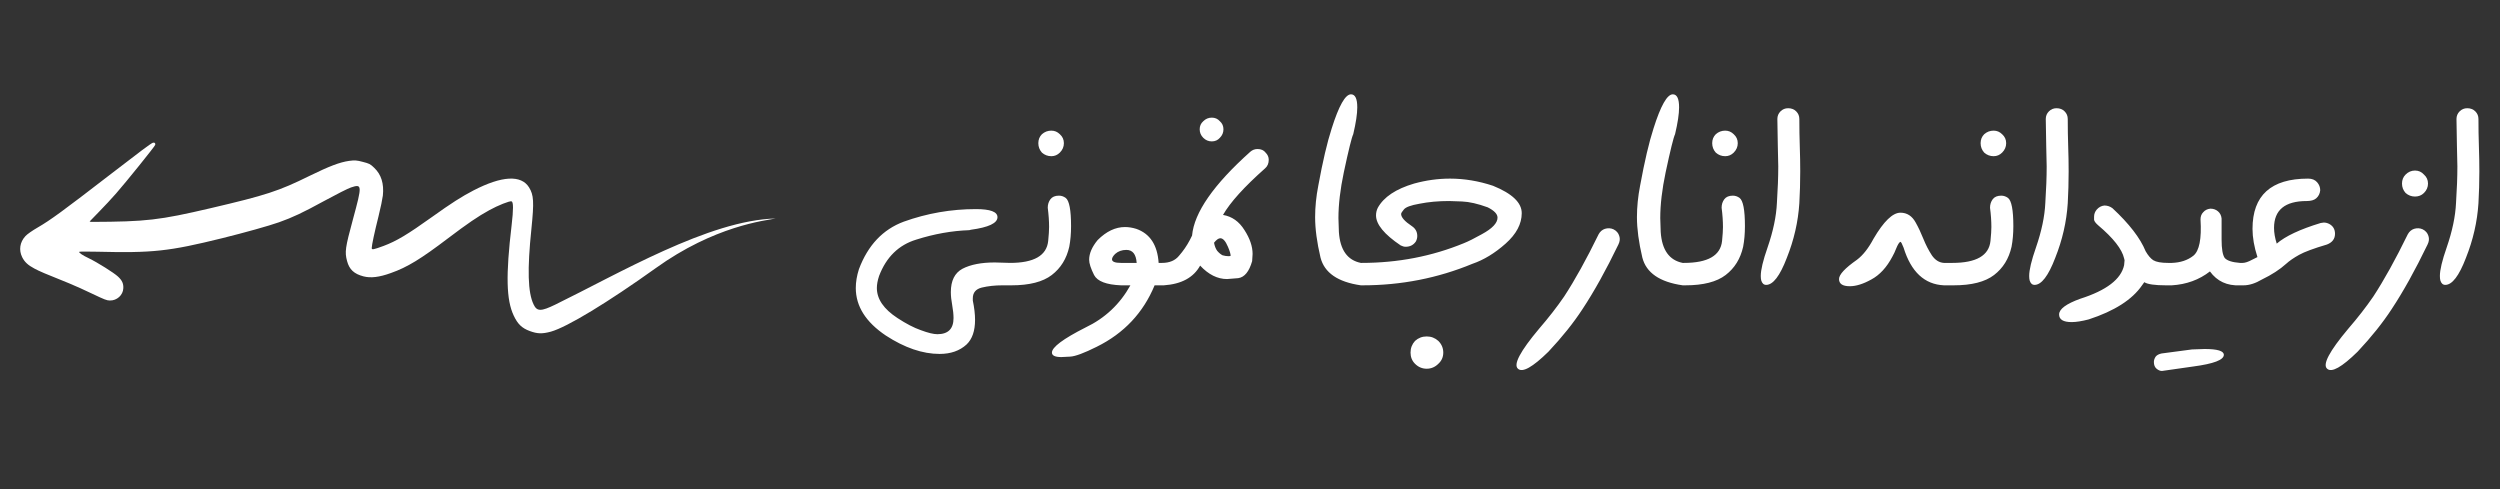
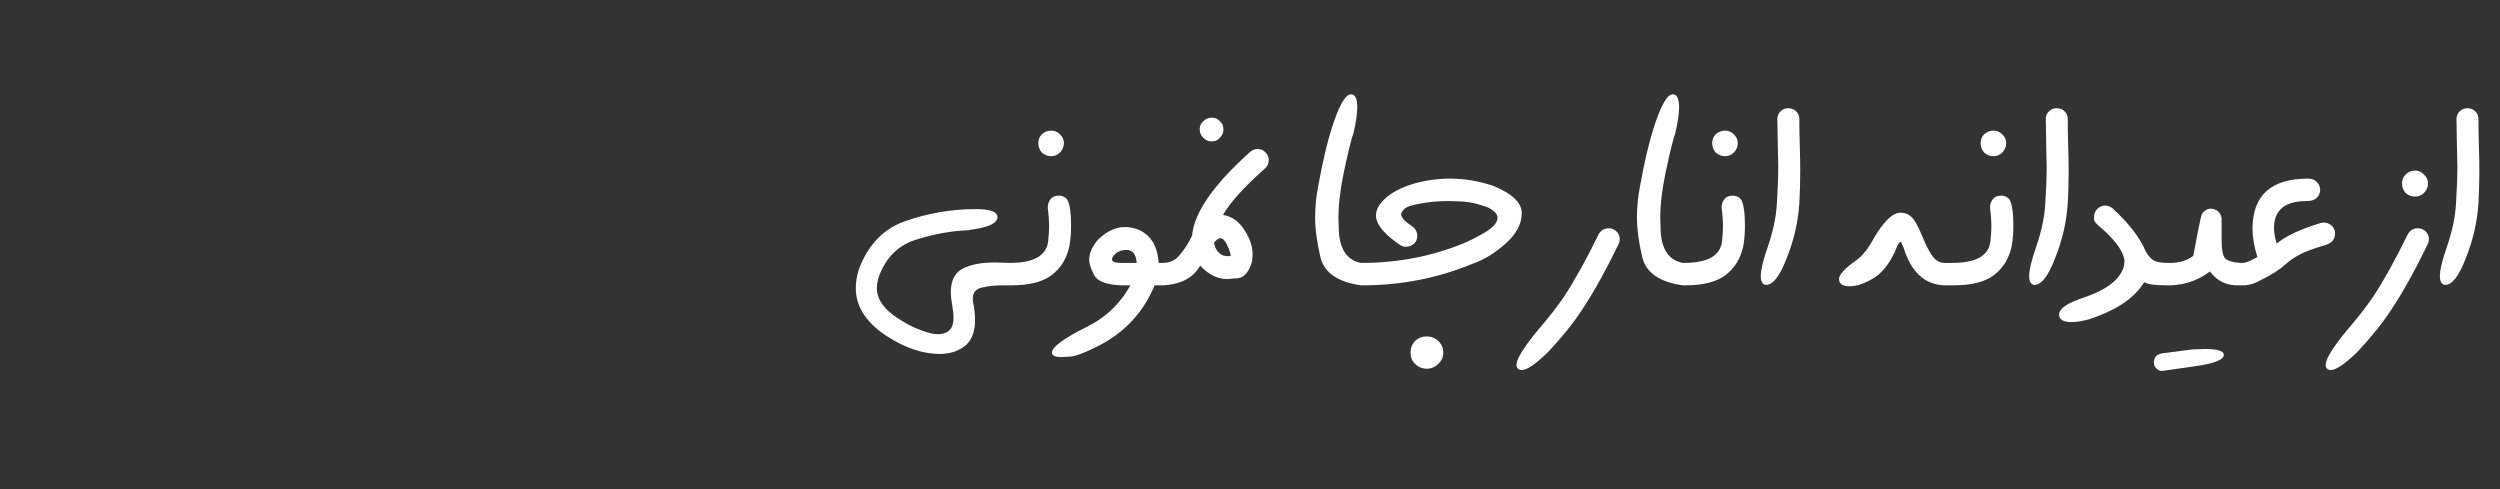
<svg xmlns="http://www.w3.org/2000/svg" width="184" height="36" viewBox="0 0 184 36" fill="none">
  <rect x="0" y="0" width="184" height="36" fill="#333333" stroke="none" />
-   <path fill-rule="evenodd" clip-rule="evenodd" d="M48.257 19.738C44.748 22.25 41.742 24.075 40.544 24.41C39.909 24.581 39.554 24.573 38.993 24.365C38.414 24.152 38.104 23.857 37.809 23.227C37.263 22.072 37.219 20.275 37.655 16.577C37.793 15.4 37.789 14.862 37.65 14.818C37.51 14.775 36.648 15.118 36.014 15.469C35.189 15.92 34.401 16.459 32.985 17.531C30.965 19.065 29.977 19.669 28.777 20.092C27.919 20.405 27.282 20.48 26.751 20.34C26.065 20.163 25.707 19.834 25.544 19.214C25.364 18.544 25.407 18.244 25.983 16.118C26.661 13.627 26.655 13.523 25.835 13.796C25.622 13.864 24.733 14.314 23.855 14.793C22.296 15.647 21.539 16.004 20.533 16.36C19.765 16.631 18.015 17.118 16.365 17.528C12.417 18.503 11.241 18.627 7.125 18.526C6.415 18.509 5.833 18.512 5.826 18.535C5.804 18.605 6.083 18.794 6.528 19.004C7.172 19.314 8.39 20.079 8.686 20.357C8.989 20.637 9.093 20.875 9.076 21.214C9.058 21.72 8.605 22.128 8.084 22.118C7.866 22.12 7.674 22.041 6.817 21.632C6.263 21.362 5.489 21.018 5.098 20.857C3.264 20.123 2.905 19.965 2.532 19.766C2.055 19.514 1.804 19.276 1.632 18.928C1.374 18.406 1.459 17.826 1.866 17.384C1.987 17.243 2.394 16.962 2.769 16.747C3.721 16.195 4.615 15.542 8.163 12.806C10.329 11.132 11.062 10.589 11.24 10.51C11.37 10.461 11.458 10.546 11.42 10.669C11.382 10.791 9.281 13.399 8.546 14.236C8.228 14.597 7.676 15.197 7.303 15.572C6.935 15.949 6.623 16.273 6.604 16.293C6.585 16.312 6.651 16.326 6.752 16.332C10.777 16.315 11.718 16.207 15.503 15.322C19.579 14.368 20.503 14.069 22.785 12.943C24.242 12.23 24.989 11.946 25.679 11.843C26.107 11.785 26.257 11.794 26.699 11.913C27.189 12.041 27.24 12.063 27.54 12.349C28.062 12.845 28.269 13.511 28.179 14.39C28.153 14.618 28.011 15.315 27.855 15.937C27.57 17.069 27.359 18.05 27.359 18.255C27.358 18.401 27.473 18.38 28.232 18.1C29.18 17.745 29.981 17.267 31.809 15.961C33.193 14.969 33.992 14.459 34.846 14.017C36.942 12.935 38.353 12.859 38.937 13.79C39.284 14.353 39.316 14.842 39.112 16.842C38.8 19.857 38.85 21.515 39.269 22.4C39.518 22.932 39.811 22.934 40.874 22.417C45.418 20.204 52.21 16.185 57.086 16.083C56.315 16.229 52.584 16.626 48.257 19.738Z" fill="white" />
-   <path d="M69.157 26.049C67.903 26.049 66.583 25.598 65.197 24.696C63.723 23.706 62.986 22.54 62.986 21.198C62.986 20.758 63.063 20.296 63.217 19.812C63.877 18.052 64.977 16.886 66.517 16.314C68.233 15.698 70.004 15.39 71.83 15.39C72.886 15.39 73.414 15.588 73.414 15.984C73.414 16.424 72.765 16.732 71.467 16.908L71.335 16.941C70.059 16.985 68.761 17.216 67.441 17.634C66.143 18.03 65.23 18.921 64.702 20.307C64.592 20.637 64.537 20.934 64.537 21.198C64.537 22.012 65.043 22.749 66.055 23.409C66.693 23.827 67.265 24.124 67.771 24.3C68.299 24.498 68.706 24.597 68.992 24.597C69.784 24.597 70.18 24.201 70.18 23.409C70.18 23.145 70.147 22.826 70.081 22.452C70.015 22.1 69.982 21.781 69.982 21.495C69.982 20.659 70.268 20.087 70.84 19.779C71.434 19.471 72.226 19.317 73.216 19.317L74.371 19.35V21H73.777C73.227 21 72.721 21.055 72.259 21.165C71.819 21.275 71.599 21.539 71.599 21.957V22.122C71.709 22.65 71.764 23.123 71.764 23.541C71.764 24.355 71.555 24.96 71.137 25.356C70.631 25.818 69.971 26.049 69.157 26.049ZM74.441 21H74.342C74.276 20.714 74.243 20.351 74.243 19.911C74.243 19.669 74.276 19.482 74.342 19.35C76.102 19.35 77.037 18.811 77.147 17.733C77.191 17.293 77.213 16.952 77.213 16.71C77.213 16.27 77.18 15.797 77.114 15.291C77.114 15.049 77.18 14.84 77.312 14.664C77.444 14.488 77.653 14.4 77.939 14.4C78.115 14.4 78.28 14.455 78.434 14.565C78.698 14.763 78.83 15.456 78.83 16.644C78.83 17.194 78.786 17.7 78.698 18.162C78.5 19.042 78.071 19.735 77.411 20.241C76.751 20.747 75.761 21 74.441 21ZM77.378 11.496C77.114 11.496 76.883 11.408 76.685 11.232C76.509 11.034 76.421 10.803 76.421 10.539C76.421 10.275 76.509 10.055 76.685 9.879C76.883 9.703 77.114 9.615 77.378 9.615C77.62 9.615 77.829 9.703 78.005 9.879C78.203 10.055 78.302 10.275 78.302 10.539C78.302 10.803 78.203 11.034 78.005 11.232C77.829 11.408 77.62 11.496 77.378 11.496ZM78.115 26.28C77.653 26.28 77.422 26.17 77.422 25.95C77.422 25.554 78.247 24.938 79.897 24.102C81.327 23.42 82.427 22.386 83.197 21H82.504C81.426 20.956 80.766 20.703 80.524 20.241C80.282 19.757 80.161 19.383 80.161 19.119C80.161 18.657 80.37 18.173 80.788 17.667C81.426 17.029 82.097 16.71 82.801 16.71C83.065 16.71 83.34 16.754 83.626 16.842C84.638 17.194 85.188 18.03 85.276 19.35H85.573V21H84.979C84.143 23.024 82.724 24.531 80.722 25.521C79.798 25.983 79.149 26.225 78.775 26.247C78.401 26.269 78.181 26.28 78.115 26.28ZM83.659 19.35C83.615 18.712 83.362 18.393 82.9 18.393C82.57 18.393 82.295 18.492 82.075 18.69C81.921 18.844 81.844 18.976 81.844 19.086C81.844 19.262 82.064 19.35 82.504 19.35H83.659ZM85.657 21H85.525C85.393 20.78 85.327 20.505 85.327 20.175C85.327 19.867 85.393 19.592 85.525 19.35C86.075 19.35 86.493 19.174 86.779 18.822C87.087 18.47 87.351 18.085 87.571 17.667L87.736 17.337C87.89 15.643 89.32 13.586 92.026 11.166C92.18 11.034 92.356 10.968 92.554 10.968C92.818 10.968 93.016 11.056 93.148 11.232C93.302 11.386 93.379 11.562 93.379 11.76C93.379 12.024 93.291 12.233 93.115 12.387C91.575 13.751 90.541 14.895 90.013 15.819C90.673 15.929 91.201 16.303 91.597 16.941C91.993 17.557 92.191 18.14 92.191 18.69L92.158 19.218C91.938 19.988 91.597 20.406 91.135 20.472C90.673 20.516 90.398 20.538 90.31 20.538C89.606 20.538 88.946 20.208 88.33 19.548C87.846 20.428 86.955 20.912 85.657 21ZM90.409 18.855C90.519 18.855 90.574 18.844 90.574 18.822C90.574 18.69 90.508 18.47 90.376 18.162C90.2 17.744 90.013 17.535 89.815 17.535C89.683 17.535 89.529 17.645 89.353 17.865C89.397 18.107 89.474 18.305 89.584 18.459C89.716 18.613 89.848 18.723 89.98 18.789C90.134 18.833 90.277 18.855 90.409 18.855ZM89.188 10.407C88.946 10.407 88.737 10.319 88.561 10.143C88.385 9.967 88.297 9.758 88.297 9.516C88.297 9.274 88.385 9.076 88.561 8.922C88.737 8.746 88.946 8.658 89.188 8.658C89.43 8.658 89.628 8.746 89.782 8.922C89.958 9.076 90.046 9.274 90.046 9.516C90.046 9.758 89.958 9.967 89.782 10.143C89.628 10.319 89.43 10.407 89.188 10.407ZM100.291 21H100.159C98.465 20.758 97.475 20.076 97.189 18.954C96.925 17.832 96.793 16.842 96.793 15.984C96.793 15.236 96.87 14.466 97.024 13.674C97.354 11.87 97.684 10.462 98.014 9.45C98.542 7.778 99.015 6.942 99.433 6.942C99.741 6.942 99.895 7.261 99.895 7.899C99.895 8.383 99.796 9.043 99.598 9.879C99.488 10.099 99.257 11.034 98.905 12.684C98.641 13.938 98.509 15.06 98.509 16.05L98.542 17.073C98.63 18.393 99.169 19.152 100.159 19.35H100.291V21ZM100.285 21H100.219C100.087 20.758 100.021 20.483 100.021 20.175C100.021 19.845 100.087 19.57 100.219 19.35C102.881 19.35 105.389 18.866 107.743 17.898C108.073 17.766 108.513 17.546 109.063 17.238C109.833 16.82 110.218 16.413 110.218 16.017C110.218 15.753 109.976 15.5 109.492 15.258C108.766 14.994 108.139 14.851 107.611 14.829C107.083 14.807 106.764 14.796 106.654 14.796C105.862 14.796 105.136 14.862 104.476 14.994C103.838 15.104 103.453 15.247 103.321 15.423C103.189 15.577 103.123 15.687 103.123 15.753C103.123 15.995 103.387 16.292 103.915 16.644C104.179 16.82 104.311 17.062 104.311 17.37C104.311 17.502 104.278 17.634 104.212 17.766C104.036 18.03 103.783 18.162 103.453 18.162C103.343 18.162 103.222 18.129 103.09 18.063C101.88 17.249 101.275 16.512 101.275 15.852C101.275 15.654 101.319 15.467 101.407 15.291C101.847 14.499 102.738 13.905 104.08 13.509C104.96 13.267 105.84 13.146 106.72 13.146C107.776 13.146 108.832 13.322 109.888 13.674C111.296 14.246 112 14.917 112 15.687C112 16.479 111.604 17.227 110.812 17.931C110.02 18.635 109.206 19.13 108.37 19.416C105.818 20.472 103.123 21 100.285 21ZM105.004 27.138C105.334 27.138 105.62 27.017 105.862 26.775C106.104 26.555 106.225 26.28 106.225 25.95C106.225 25.62 106.104 25.334 105.862 25.092C105.62 24.872 105.334 24.762 105.004 24.762C104.674 24.762 104.388 24.872 104.146 25.092C103.926 25.334 103.816 25.62 103.816 25.95C103.816 26.28 103.926 26.555 104.146 26.775C104.388 27.017 104.674 27.138 105.004 27.138ZM117.661 17.238C117.771 17.04 117.925 16.908 118.123 16.842C118.343 16.776 118.552 16.787 118.75 16.875C118.97 16.985 119.113 17.15 119.179 17.37C119.245 17.568 119.223 17.777 119.113 17.997C118.211 19.867 117.331 21.451 116.473 22.749C115.813 23.761 114.977 24.806 113.965 25.884C112.799 27.028 112.051 27.446 111.721 27.138C111.369 26.83 111.886 25.851 113.272 24.201C113.976 23.387 114.592 22.595 115.12 21.825C115.912 20.615 116.759 19.086 117.661 17.238ZM123.977 21H123.845C122.151 20.758 121.161 20.076 120.875 18.954C120.611 17.832 120.479 16.842 120.479 15.984C120.479 15.236 120.556 14.466 120.71 13.674C121.04 11.87 121.37 10.462 121.7 9.45C122.228 7.778 122.701 6.942 123.119 6.942C123.427 6.942 123.581 7.261 123.581 7.899C123.581 8.383 123.482 9.043 123.284 9.879C123.174 10.099 122.943 11.034 122.591 12.684C122.327 13.938 122.195 15.06 122.195 16.05L122.228 17.073C122.316 18.393 122.855 19.152 123.845 19.35H123.977V21ZM124.038 21H123.939C123.873 20.714 123.84 20.351 123.84 19.911C123.84 19.669 123.873 19.482 123.939 19.35C125.699 19.35 126.634 18.811 126.744 17.733C126.788 17.293 126.81 16.952 126.81 16.71C126.81 16.27 126.777 15.797 126.711 15.291C126.711 15.049 126.777 14.84 126.909 14.664C127.041 14.488 127.25 14.4 127.536 14.4C127.712 14.4 127.877 14.455 128.031 14.565C128.295 14.763 128.427 15.456 128.427 16.644C128.427 17.194 128.383 17.7 128.295 18.162C128.097 19.042 127.668 19.735 127.008 20.241C126.348 20.747 125.358 21 124.038 21ZM126.975 11.496C126.711 11.496 126.48 11.408 126.282 11.232C126.106 11.034 126.018 10.803 126.018 10.539C126.018 10.275 126.106 10.055 126.282 9.879C126.48 9.703 126.711 9.615 126.975 9.615C127.217 9.615 127.426 9.703 127.602 9.879C127.8 10.055 127.899 10.275 127.899 10.539C127.899 10.803 127.8 11.034 127.602 11.232C127.426 11.408 127.217 11.496 126.975 11.496ZM129.989 20.967C129.813 20.967 129.692 20.857 129.626 20.637C129.604 20.549 129.593 20.439 129.593 20.307C129.593 19.867 129.758 19.174 130.088 18.228C130.506 17.018 130.737 15.918 130.781 14.928C130.847 13.916 130.88 13.025 130.88 12.255L130.847 10.737L130.814 8.757C130.814 8.537 130.891 8.35 131.045 8.196C131.199 8.042 131.386 7.965 131.606 7.965C131.848 7.965 132.046 8.042 132.2 8.196C132.354 8.35 132.431 8.537 132.431 8.757C132.431 9.461 132.442 10.132 132.464 10.77C132.486 11.408 132.497 12.024 132.497 12.618C132.497 13.41 132.475 14.191 132.431 14.961C132.343 16.325 132.035 17.667 131.507 18.987C131.001 20.307 130.495 20.967 129.989 20.967ZM136.144 21.066C135.616 21.066 135.352 20.89 135.352 20.538C135.352 20.208 135.792 19.735 136.672 19.119C137.112 18.789 137.519 18.272 137.893 17.568C138.641 16.292 139.301 15.654 139.873 15.654C140.357 15.654 140.731 15.896 140.995 16.38C141.193 16.732 141.38 17.128 141.556 17.568C141.732 18.008 141.941 18.415 142.183 18.789C142.425 19.141 142.722 19.328 143.074 19.35H143.734V21H143.074C141.644 20.934 140.654 20.01 140.104 18.228C139.994 17.942 139.917 17.799 139.873 17.799C139.785 17.821 139.675 17.997 139.543 18.327C139.477 18.503 139.389 18.69 139.279 18.888C138.861 19.68 138.344 20.241 137.728 20.571C137.134 20.901 136.606 21.066 136.144 21.066ZM143.793 21H143.694C143.628 20.714 143.595 20.351 143.595 19.911C143.595 19.669 143.628 19.482 143.694 19.35C145.454 19.35 146.389 18.811 146.499 17.733C146.543 17.293 146.565 16.952 146.565 16.71C146.565 16.27 146.532 15.797 146.466 15.291C146.466 15.049 146.532 14.84 146.664 14.664C146.796 14.488 147.005 14.4 147.291 14.4C147.467 14.4 147.632 14.455 147.786 14.565C148.05 14.763 148.182 15.456 148.182 16.644C148.182 17.194 148.138 17.7 148.05 18.162C147.852 19.042 147.423 19.735 146.763 20.241C146.103 20.747 145.113 21 143.793 21ZM146.73 11.496C146.466 11.496 146.235 11.408 146.037 11.232C145.861 11.034 145.773 10.803 145.773 10.539C145.773 10.275 145.861 10.055 146.037 9.879C146.235 9.703 146.466 9.615 146.73 9.615C146.972 9.615 147.181 9.703 147.357 9.879C147.555 10.055 147.654 10.275 147.654 10.539C147.654 10.803 147.555 11.034 147.357 11.232C147.181 11.408 146.972 11.496 146.73 11.496ZM149.744 20.967C149.568 20.967 149.447 20.857 149.381 20.637C149.359 20.549 149.348 20.439 149.348 20.307C149.348 19.867 149.513 19.174 149.843 18.228C150.261 17.018 150.492 15.918 150.536 14.928C150.602 13.916 150.635 13.025 150.635 12.255L150.602 10.737L150.569 8.757C150.569 8.537 150.646 8.35 150.8 8.196C150.954 8.042 151.141 7.965 151.361 7.965C151.603 7.965 151.801 8.042 151.955 8.196C152.109 8.35 152.186 8.537 152.186 8.757C152.186 9.461 152.197 10.132 152.219 10.77C152.241 11.408 152.252 12.024 152.252 12.618C152.252 13.41 152.23 14.191 152.186 14.961C152.098 16.325 151.79 17.667 151.262 18.987C150.756 20.307 150.25 20.967 149.744 20.967ZM152.474 23.706C151.858 23.706 151.55 23.519 151.55 23.145C151.55 22.749 152.067 22.364 153.101 21.99C155.037 21.374 156.115 20.549 156.335 19.515L156.368 19.152L156.335 19.02C156.181 18.338 155.543 17.524 154.421 16.578C154.245 16.424 154.146 16.292 154.124 16.182C154.124 16.05 154.124 15.973 154.124 15.951C154.124 15.753 154.19 15.577 154.322 15.423C154.476 15.247 154.663 15.148 154.883 15.126C155.103 15.126 155.301 15.192 155.477 15.324C156.709 16.468 157.523 17.524 157.919 18.492C158.095 18.8 158.282 19.02 158.48 19.152C158.7 19.284 159.063 19.35 159.569 19.35V21H159.404C158.59 21 158.062 20.923 157.82 20.769L157.655 21C156.929 22.056 155.62 22.892 153.728 23.508C153.222 23.64 152.804 23.706 152.474 23.706ZM159.12 27.303C158.988 27.303 158.856 27.248 158.724 27.138C158.592 27.028 158.526 26.863 158.526 26.643C158.526 26.511 158.57 26.379 158.658 26.247C158.746 26.137 158.889 26.06 159.087 26.016L161.331 25.719L162.255 25.686C163.201 25.686 163.674 25.829 163.674 26.115C163.674 26.489 162.926 26.775 161.43 26.973L159.12 27.303ZM159.483 21C159.153 20.538 159.153 19.988 159.483 19.35H159.846C160.484 19.328 161.012 19.152 161.43 18.822C161.87 18.47 162.046 17.579 161.958 16.149C161.958 15.929 162.024 15.753 162.156 15.621C162.288 15.467 162.464 15.379 162.684 15.357C162.904 15.357 163.091 15.423 163.245 15.555C163.399 15.687 163.487 15.863 163.509 16.083C163.509 16.413 163.509 16.93 163.509 17.634C163.509 18.316 163.586 18.767 163.74 18.987C163.916 19.185 164.29 19.306 164.862 19.35H165.126V21H164.862C163.916 21.044 163.179 20.703 162.651 19.977C161.859 20.593 160.924 20.934 159.846 21H159.483ZM165.125 21H165.059C165.015 20.956 164.993 20.626 164.993 20.01C164.993 19.68 165.015 19.46 165.059 19.35C165.235 19.35 165.466 19.273 165.752 19.119L166.148 18.921C165.906 18.173 165.785 17.48 165.785 16.842C165.785 14.378 167.149 13.146 169.877 13.146C170.163 13.146 170.383 13.234 170.537 13.41C170.691 13.586 170.768 13.784 170.768 14.004C170.746 14.246 170.647 14.444 170.471 14.598C170.317 14.73 170.086 14.796 169.778 14.796C168.172 14.796 167.369 15.456 167.369 16.776C167.369 17.128 167.435 17.513 167.567 17.931C168.205 17.381 169.283 16.875 170.801 16.413L171.032 16.38C171.164 16.38 171.296 16.413 171.428 16.479C171.714 16.633 171.857 16.875 171.857 17.205C171.857 17.579 171.659 17.843 171.263 17.997C170.295 18.283 169.613 18.536 169.217 18.756C168.821 18.976 168.502 19.196 168.26 19.416C167.798 19.834 167.204 20.219 166.478 20.571C165.994 20.857 165.543 21 165.125 21ZM177.216 17.238C177.326 17.04 177.48 16.908 177.678 16.842C177.898 16.776 178.107 16.787 178.305 16.875C178.525 16.985 178.668 17.15 178.734 17.37C178.8 17.568 178.778 17.777 178.668 17.997C177.766 19.867 176.886 21.451 176.028 22.749C175.368 23.761 174.532 24.806 173.52 25.884C172.354 27.028 171.606 27.446 171.276 27.138C170.924 26.83 171.441 25.851 172.827 24.201C173.531 23.387 174.147 22.595 174.675 21.825C175.467 20.615 176.314 19.086 177.216 17.238ZM177.744 14.466C178.008 14.466 178.228 14.378 178.404 14.202C178.602 14.004 178.701 13.773 178.701 13.509C178.701 13.245 178.602 13.025 178.404 12.849C178.228 12.651 178.008 12.552 177.744 12.552C177.48 12.552 177.249 12.651 177.051 12.849C176.875 13.025 176.787 13.245 176.787 13.509C176.787 13.773 176.875 14.004 177.051 14.202C177.249 14.378 177.48 14.466 177.744 14.466ZM179.972 20.967C179.796 20.967 179.675 20.857 179.609 20.637C179.587 20.549 179.576 20.439 179.576 20.307C179.576 19.867 179.741 19.174 180.071 18.228C180.489 17.018 180.72 15.918 180.764 14.928C180.83 13.916 180.863 13.025 180.863 12.255L180.83 10.737L180.797 8.757C180.797 8.537 180.874 8.35 181.028 8.196C181.182 8.042 181.369 7.965 181.589 7.965C181.831 7.965 182.029 8.042 182.183 8.196C182.337 8.35 182.414 8.537 182.414 8.757C182.414 9.461 182.425 10.132 182.447 10.77C182.469 11.408 182.48 12.024 182.48 12.618C182.48 13.41 182.458 14.191 182.414 14.961C182.326 16.325 182.018 17.667 181.49 18.987C180.984 20.307 180.478 20.967 179.972 20.967Z" fill="white" />
+   <path d="M69.157 26.049C67.903 26.049 66.583 25.598 65.197 24.696C63.723 23.706 62.986 22.54 62.986 21.198C62.986 20.758 63.063 20.296 63.217 19.812C63.877 18.052 64.977 16.886 66.517 16.314C68.233 15.698 70.004 15.39 71.83 15.39C72.886 15.39 73.414 15.588 73.414 15.984C73.414 16.424 72.765 16.732 71.467 16.908L71.335 16.941C70.059 16.985 68.761 17.216 67.441 17.634C66.143 18.03 65.23 18.921 64.702 20.307C64.592 20.637 64.537 20.934 64.537 21.198C64.537 22.012 65.043 22.749 66.055 23.409C66.693 23.827 67.265 24.124 67.771 24.3C68.299 24.498 68.706 24.597 68.992 24.597C69.784 24.597 70.18 24.201 70.18 23.409C70.18 23.145 70.147 22.826 70.081 22.452C70.015 22.1 69.982 21.781 69.982 21.495C69.982 20.659 70.268 20.087 70.84 19.779C71.434 19.471 72.226 19.317 73.216 19.317L74.371 19.35V21H73.777C73.227 21 72.721 21.055 72.259 21.165C71.819 21.275 71.599 21.539 71.599 21.957V22.122C71.709 22.65 71.764 23.123 71.764 23.541C71.764 24.355 71.555 24.96 71.137 25.356C70.631 25.818 69.971 26.049 69.157 26.049ZM74.441 21H74.342C74.276 20.714 74.243 20.351 74.243 19.911C74.243 19.669 74.276 19.482 74.342 19.35C76.102 19.35 77.037 18.811 77.147 17.733C77.191 17.293 77.213 16.952 77.213 16.71C77.213 16.27 77.18 15.797 77.114 15.291C77.114 15.049 77.18 14.84 77.312 14.664C77.444 14.488 77.653 14.4 77.939 14.4C78.115 14.4 78.28 14.455 78.434 14.565C78.698 14.763 78.83 15.456 78.83 16.644C78.83 17.194 78.786 17.7 78.698 18.162C78.5 19.042 78.071 19.735 77.411 20.241C76.751 20.747 75.761 21 74.441 21ZM77.378 11.496C77.114 11.496 76.883 11.408 76.685 11.232C76.509 11.034 76.421 10.803 76.421 10.539C76.421 10.275 76.509 10.055 76.685 9.879C76.883 9.703 77.114 9.615 77.378 9.615C77.62 9.615 77.829 9.703 78.005 9.879C78.203 10.055 78.302 10.275 78.302 10.539C78.302 10.803 78.203 11.034 78.005 11.232C77.829 11.408 77.62 11.496 77.378 11.496ZM78.115 26.28C77.653 26.28 77.422 26.17 77.422 25.95C77.422 25.554 78.247 24.938 79.897 24.102C81.327 23.42 82.427 22.386 83.197 21H82.504C81.426 20.956 80.766 20.703 80.524 20.241C80.282 19.757 80.161 19.383 80.161 19.119C80.161 18.657 80.37 18.173 80.788 17.667C81.426 17.029 82.097 16.71 82.801 16.71C83.065 16.71 83.34 16.754 83.626 16.842C84.638 17.194 85.188 18.03 85.276 19.35H85.573V21H84.979C84.143 23.024 82.724 24.531 80.722 25.521C79.798 25.983 79.149 26.225 78.775 26.247C78.401 26.269 78.181 26.28 78.115 26.28ZM83.659 19.35C83.615 18.712 83.362 18.393 82.9 18.393C82.57 18.393 82.295 18.492 82.075 18.69C81.921 18.844 81.844 18.976 81.844 19.086C81.844 19.262 82.064 19.35 82.504 19.35H83.659ZM85.657 21H85.525C85.393 20.78 85.327 20.505 85.327 20.175C85.327 19.867 85.393 19.592 85.525 19.35C86.075 19.35 86.493 19.174 86.779 18.822C87.087 18.47 87.351 18.085 87.571 17.667L87.736 17.337C87.89 15.643 89.32 13.586 92.026 11.166C92.18 11.034 92.356 10.968 92.554 10.968C92.818 10.968 93.016 11.056 93.148 11.232C93.302 11.386 93.379 11.562 93.379 11.76C93.379 12.024 93.291 12.233 93.115 12.387C91.575 13.751 90.541 14.895 90.013 15.819C90.673 15.929 91.201 16.303 91.597 16.941C91.993 17.557 92.191 18.14 92.191 18.69L92.158 19.218C91.938 19.988 91.597 20.406 91.135 20.472C90.673 20.516 90.398 20.538 90.31 20.538C89.606 20.538 88.946 20.208 88.33 19.548C87.846 20.428 86.955 20.912 85.657 21ZM90.409 18.855C90.519 18.855 90.574 18.844 90.574 18.822C90.574 18.69 90.508 18.47 90.376 18.162C90.2 17.744 90.013 17.535 89.815 17.535C89.683 17.535 89.529 17.645 89.353 17.865C89.397 18.107 89.474 18.305 89.584 18.459C89.716 18.613 89.848 18.723 89.98 18.789C90.134 18.833 90.277 18.855 90.409 18.855ZM89.188 10.407C88.946 10.407 88.737 10.319 88.561 10.143C88.385 9.967 88.297 9.758 88.297 9.516C88.297 9.274 88.385 9.076 88.561 8.922C88.737 8.746 88.946 8.658 89.188 8.658C89.43 8.658 89.628 8.746 89.782 8.922C89.958 9.076 90.046 9.274 90.046 9.516C90.046 9.758 89.958 9.967 89.782 10.143C89.628 10.319 89.43 10.407 89.188 10.407ZM100.291 21H100.159C98.465 20.758 97.475 20.076 97.189 18.954C96.925 17.832 96.793 16.842 96.793 15.984C96.793 15.236 96.87 14.466 97.024 13.674C97.354 11.87 97.684 10.462 98.014 9.45C98.542 7.778 99.015 6.942 99.433 6.942C99.741 6.942 99.895 7.261 99.895 7.899C99.895 8.383 99.796 9.043 99.598 9.879C99.488 10.099 99.257 11.034 98.905 12.684C98.641 13.938 98.509 15.06 98.509 16.05L98.542 17.073C98.63 18.393 99.169 19.152 100.159 19.35H100.291V21ZM100.285 21H100.219C100.087 20.758 100.021 20.483 100.021 20.175C100.021 19.845 100.087 19.57 100.219 19.35C102.881 19.35 105.389 18.866 107.743 17.898C108.073 17.766 108.513 17.546 109.063 17.238C109.833 16.82 110.218 16.413 110.218 16.017C110.218 15.753 109.976 15.5 109.492 15.258C108.766 14.994 108.139 14.851 107.611 14.829C107.083 14.807 106.764 14.796 106.654 14.796C105.862 14.796 105.136 14.862 104.476 14.994C103.838 15.104 103.453 15.247 103.321 15.423C103.189 15.577 103.123 15.687 103.123 15.753C103.123 15.995 103.387 16.292 103.915 16.644C104.179 16.82 104.311 17.062 104.311 17.37C104.311 17.502 104.278 17.634 104.212 17.766C104.036 18.03 103.783 18.162 103.453 18.162C103.343 18.162 103.222 18.129 103.09 18.063C101.88 17.249 101.275 16.512 101.275 15.852C101.275 15.654 101.319 15.467 101.407 15.291C101.847 14.499 102.738 13.905 104.08 13.509C104.96 13.267 105.84 13.146 106.72 13.146C107.776 13.146 108.832 13.322 109.888 13.674C111.296 14.246 112 14.917 112 15.687C112 16.479 111.604 17.227 110.812 17.931C110.02 18.635 109.206 19.13 108.37 19.416C105.818 20.472 103.123 21 100.285 21ZM105.004 27.138C105.334 27.138 105.62 27.017 105.862 26.775C106.104 26.555 106.225 26.28 106.225 25.95C106.225 25.62 106.104 25.334 105.862 25.092C105.62 24.872 105.334 24.762 105.004 24.762C104.674 24.762 104.388 24.872 104.146 25.092C103.926 25.334 103.816 25.62 103.816 25.95C103.816 26.28 103.926 26.555 104.146 26.775C104.388 27.017 104.674 27.138 105.004 27.138ZM117.661 17.238C117.771 17.04 117.925 16.908 118.123 16.842C118.343 16.776 118.552 16.787 118.75 16.875C118.97 16.985 119.113 17.15 119.179 17.37C119.245 17.568 119.223 17.777 119.113 17.997C118.211 19.867 117.331 21.451 116.473 22.749C115.813 23.761 114.977 24.806 113.965 25.884C112.799 27.028 112.051 27.446 111.721 27.138C111.369 26.83 111.886 25.851 113.272 24.201C113.976 23.387 114.592 22.595 115.12 21.825C115.912 20.615 116.759 19.086 117.661 17.238ZM123.977 21H123.845C122.151 20.758 121.161 20.076 120.875 18.954C120.611 17.832 120.479 16.842 120.479 15.984C120.479 15.236 120.556 14.466 120.71 13.674C121.04 11.87 121.37 10.462 121.7 9.45C122.228 7.778 122.701 6.942 123.119 6.942C123.427 6.942 123.581 7.261 123.581 7.899C123.581 8.383 123.482 9.043 123.284 9.879C123.174 10.099 122.943 11.034 122.591 12.684C122.327 13.938 122.195 15.06 122.195 16.05L122.228 17.073C122.316 18.393 122.855 19.152 123.845 19.35H123.977V21ZM124.038 21H123.939C123.873 20.714 123.84 20.351 123.84 19.911C123.84 19.669 123.873 19.482 123.939 19.35C125.699 19.35 126.634 18.811 126.744 17.733C126.788 17.293 126.81 16.952 126.81 16.71C126.81 16.27 126.777 15.797 126.711 15.291C126.711 15.049 126.777 14.84 126.909 14.664C127.041 14.488 127.25 14.4 127.536 14.4C127.712 14.4 127.877 14.455 128.031 14.565C128.295 14.763 128.427 15.456 128.427 16.644C128.427 17.194 128.383 17.7 128.295 18.162C128.097 19.042 127.668 19.735 127.008 20.241C126.348 20.747 125.358 21 124.038 21ZM126.975 11.496C126.711 11.496 126.48 11.408 126.282 11.232C126.106 11.034 126.018 10.803 126.018 10.539C126.018 10.275 126.106 10.055 126.282 9.879C126.48 9.703 126.711 9.615 126.975 9.615C127.217 9.615 127.426 9.703 127.602 9.879C127.8 10.055 127.899 10.275 127.899 10.539C127.899 10.803 127.8 11.034 127.602 11.232C127.426 11.408 127.217 11.496 126.975 11.496ZM129.989 20.967C129.813 20.967 129.692 20.857 129.626 20.637C129.604 20.549 129.593 20.439 129.593 20.307C129.593 19.867 129.758 19.174 130.088 18.228C130.506 17.018 130.737 15.918 130.781 14.928C130.847 13.916 130.88 13.025 130.88 12.255L130.847 10.737L130.814 8.757C130.814 8.537 130.891 8.35 131.045 8.196C131.199 8.042 131.386 7.965 131.606 7.965C131.848 7.965 132.046 8.042 132.2 8.196C132.354 8.35 132.431 8.537 132.431 8.757C132.431 9.461 132.442 10.132 132.464 10.77C132.486 11.408 132.497 12.024 132.497 12.618C132.497 13.41 132.475 14.191 132.431 14.961C132.343 16.325 132.035 17.667 131.507 18.987C131.001 20.307 130.495 20.967 129.989 20.967ZM136.144 21.066C135.616 21.066 135.352 20.89 135.352 20.538C135.352 20.208 135.792 19.735 136.672 19.119C137.112 18.789 137.519 18.272 137.893 17.568C138.641 16.292 139.301 15.654 139.873 15.654C140.357 15.654 140.731 15.896 140.995 16.38C141.193 16.732 141.38 17.128 141.556 17.568C141.732 18.008 141.941 18.415 142.183 18.789C142.425 19.141 142.722 19.328 143.074 19.35H143.734V21H143.074C141.644 20.934 140.654 20.01 140.104 18.228C139.994 17.942 139.917 17.799 139.873 17.799C139.785 17.821 139.675 17.997 139.543 18.327C139.477 18.503 139.389 18.69 139.279 18.888C138.861 19.68 138.344 20.241 137.728 20.571C137.134 20.901 136.606 21.066 136.144 21.066ZM143.793 21H143.694C143.628 20.714 143.595 20.351 143.595 19.911C143.595 19.669 143.628 19.482 143.694 19.35C145.454 19.35 146.389 18.811 146.499 17.733C146.543 17.293 146.565 16.952 146.565 16.71C146.565 16.27 146.532 15.797 146.466 15.291C146.466 15.049 146.532 14.84 146.664 14.664C146.796 14.488 147.005 14.4 147.291 14.4C147.467 14.4 147.632 14.455 147.786 14.565C148.05 14.763 148.182 15.456 148.182 16.644C148.182 17.194 148.138 17.7 148.05 18.162C147.852 19.042 147.423 19.735 146.763 20.241C146.103 20.747 145.113 21 143.793 21ZM146.73 11.496C146.466 11.496 146.235 11.408 146.037 11.232C145.861 11.034 145.773 10.803 145.773 10.539C145.773 10.275 145.861 10.055 146.037 9.879C146.235 9.703 146.466 9.615 146.73 9.615C146.972 9.615 147.181 9.703 147.357 9.879C147.555 10.055 147.654 10.275 147.654 10.539C147.654 10.803 147.555 11.034 147.357 11.232C147.181 11.408 146.972 11.496 146.73 11.496ZM149.744 20.967C149.568 20.967 149.447 20.857 149.381 20.637C149.359 20.549 149.348 20.439 149.348 20.307C149.348 19.867 149.513 19.174 149.843 18.228C150.261 17.018 150.492 15.918 150.536 14.928C150.602 13.916 150.635 13.025 150.635 12.255L150.602 10.737L150.569 8.757C150.569 8.537 150.646 8.35 150.8 8.196C150.954 8.042 151.141 7.965 151.361 7.965C151.603 7.965 151.801 8.042 151.955 8.196C152.109 8.35 152.186 8.537 152.186 8.757C152.186 9.461 152.197 10.132 152.219 10.77C152.241 11.408 152.252 12.024 152.252 12.618C152.252 13.41 152.23 14.191 152.186 14.961C152.098 16.325 151.79 17.667 151.262 18.987C150.756 20.307 150.25 20.967 149.744 20.967ZM152.474 23.706C151.858 23.706 151.55 23.519 151.55 23.145C151.55 22.749 152.067 22.364 153.101 21.99C155.037 21.374 156.115 20.549 156.335 19.515L156.368 19.152L156.335 19.02C156.181 18.338 155.543 17.524 154.421 16.578C154.245 16.424 154.146 16.292 154.124 16.182C154.124 16.05 154.124 15.973 154.124 15.951C154.124 15.753 154.19 15.577 154.322 15.423C154.476 15.247 154.663 15.148 154.883 15.126C155.103 15.126 155.301 15.192 155.477 15.324C156.709 16.468 157.523 17.524 157.919 18.492C158.095 18.8 158.282 19.02 158.48 19.152C158.7 19.284 159.063 19.35 159.569 19.35V21H159.404C158.59 21 158.062 20.923 157.82 20.769L157.655 21C156.929 22.056 155.62 22.892 153.728 23.508C153.222 23.64 152.804 23.706 152.474 23.706ZM159.12 27.303C158.988 27.303 158.856 27.248 158.724 27.138C158.592 27.028 158.526 26.863 158.526 26.643C158.526 26.511 158.57 26.379 158.658 26.247C158.746 26.137 158.889 26.06 159.087 26.016L161.331 25.719L162.255 25.686C163.201 25.686 163.674 25.829 163.674 26.115C163.674 26.489 162.926 26.775 161.43 26.973L159.12 27.303ZM159.483 21C159.153 20.538 159.153 19.988 159.483 19.35H159.846C160.484 19.328 161.012 19.152 161.43 18.822C161.958 15.929 162.024 15.753 162.156 15.621C162.288 15.467 162.464 15.379 162.684 15.357C162.904 15.357 163.091 15.423 163.245 15.555C163.399 15.687 163.487 15.863 163.509 16.083C163.509 16.413 163.509 16.93 163.509 17.634C163.509 18.316 163.586 18.767 163.74 18.987C163.916 19.185 164.29 19.306 164.862 19.35H165.126V21H164.862C163.916 21.044 163.179 20.703 162.651 19.977C161.859 20.593 160.924 20.934 159.846 21H159.483ZM165.125 21H165.059C165.015 20.956 164.993 20.626 164.993 20.01C164.993 19.68 165.015 19.46 165.059 19.35C165.235 19.35 165.466 19.273 165.752 19.119L166.148 18.921C165.906 18.173 165.785 17.48 165.785 16.842C165.785 14.378 167.149 13.146 169.877 13.146C170.163 13.146 170.383 13.234 170.537 13.41C170.691 13.586 170.768 13.784 170.768 14.004C170.746 14.246 170.647 14.444 170.471 14.598C170.317 14.73 170.086 14.796 169.778 14.796C168.172 14.796 167.369 15.456 167.369 16.776C167.369 17.128 167.435 17.513 167.567 17.931C168.205 17.381 169.283 16.875 170.801 16.413L171.032 16.38C171.164 16.38 171.296 16.413 171.428 16.479C171.714 16.633 171.857 16.875 171.857 17.205C171.857 17.579 171.659 17.843 171.263 17.997C170.295 18.283 169.613 18.536 169.217 18.756C168.821 18.976 168.502 19.196 168.26 19.416C167.798 19.834 167.204 20.219 166.478 20.571C165.994 20.857 165.543 21 165.125 21ZM177.216 17.238C177.326 17.04 177.48 16.908 177.678 16.842C177.898 16.776 178.107 16.787 178.305 16.875C178.525 16.985 178.668 17.15 178.734 17.37C178.8 17.568 178.778 17.777 178.668 17.997C177.766 19.867 176.886 21.451 176.028 22.749C175.368 23.761 174.532 24.806 173.52 25.884C172.354 27.028 171.606 27.446 171.276 27.138C170.924 26.83 171.441 25.851 172.827 24.201C173.531 23.387 174.147 22.595 174.675 21.825C175.467 20.615 176.314 19.086 177.216 17.238ZM177.744 14.466C178.008 14.466 178.228 14.378 178.404 14.202C178.602 14.004 178.701 13.773 178.701 13.509C178.701 13.245 178.602 13.025 178.404 12.849C178.228 12.651 178.008 12.552 177.744 12.552C177.48 12.552 177.249 12.651 177.051 12.849C176.875 13.025 176.787 13.245 176.787 13.509C176.787 13.773 176.875 14.004 177.051 14.202C177.249 14.378 177.48 14.466 177.744 14.466ZM179.972 20.967C179.796 20.967 179.675 20.857 179.609 20.637C179.587 20.549 179.576 20.439 179.576 20.307C179.576 19.867 179.741 19.174 180.071 18.228C180.489 17.018 180.72 15.918 180.764 14.928C180.83 13.916 180.863 13.025 180.863 12.255L180.83 10.737L180.797 8.757C180.797 8.537 180.874 8.35 181.028 8.196C181.182 8.042 181.369 7.965 181.589 7.965C181.831 7.965 182.029 8.042 182.183 8.196C182.337 8.35 182.414 8.537 182.414 8.757C182.414 9.461 182.425 10.132 182.447 10.77C182.469 11.408 182.48 12.024 182.48 12.618C182.48 13.41 182.458 14.191 182.414 14.961C182.326 16.325 182.018 17.667 181.49 18.987C180.984 20.307 180.478 20.967 179.972 20.967Z" fill="white" />
</svg>